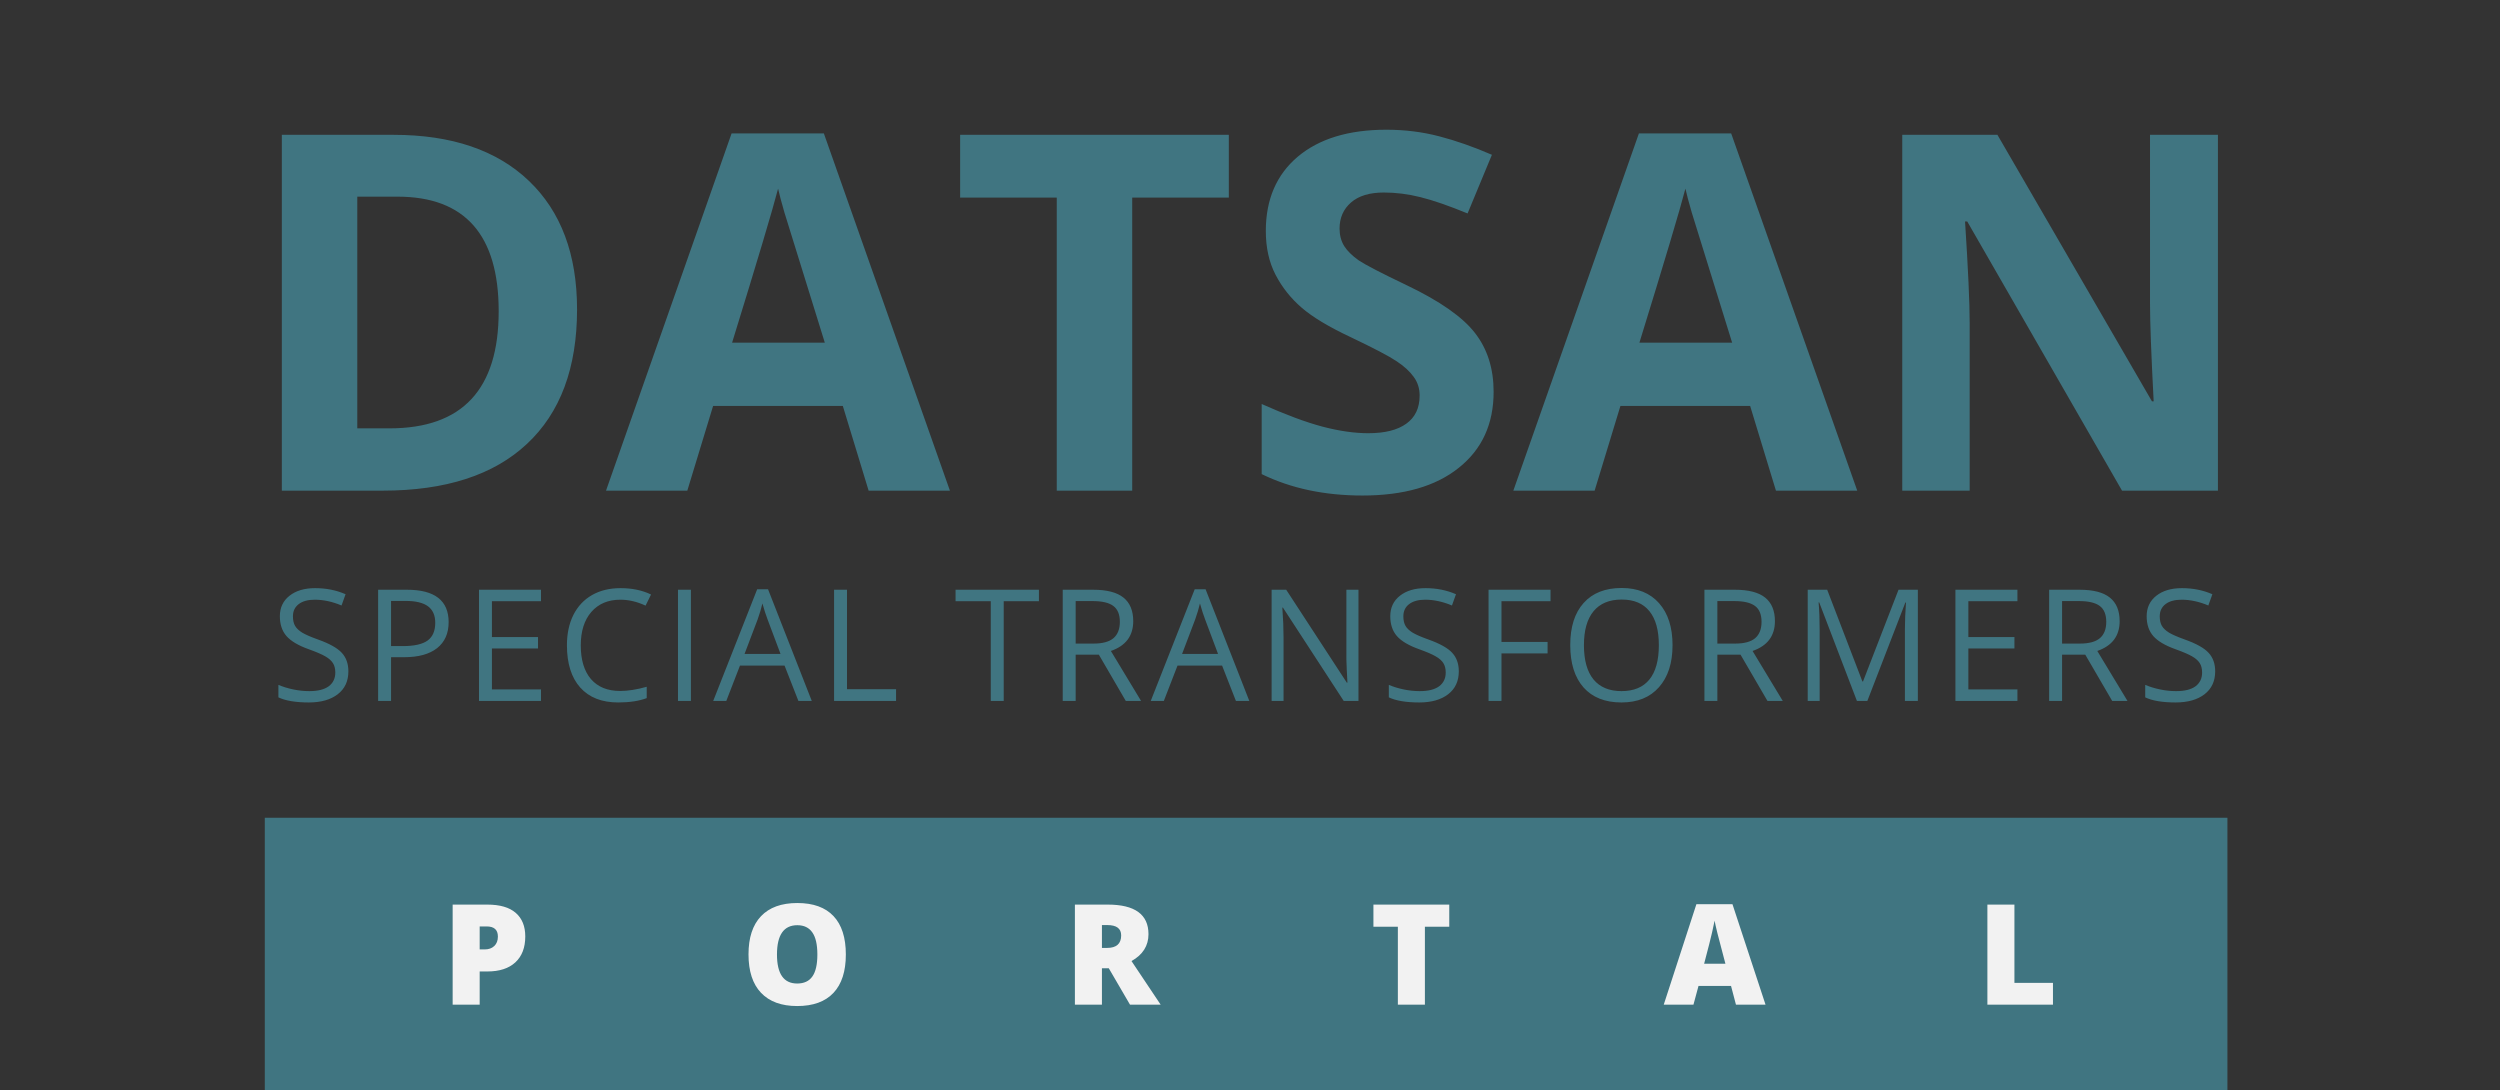
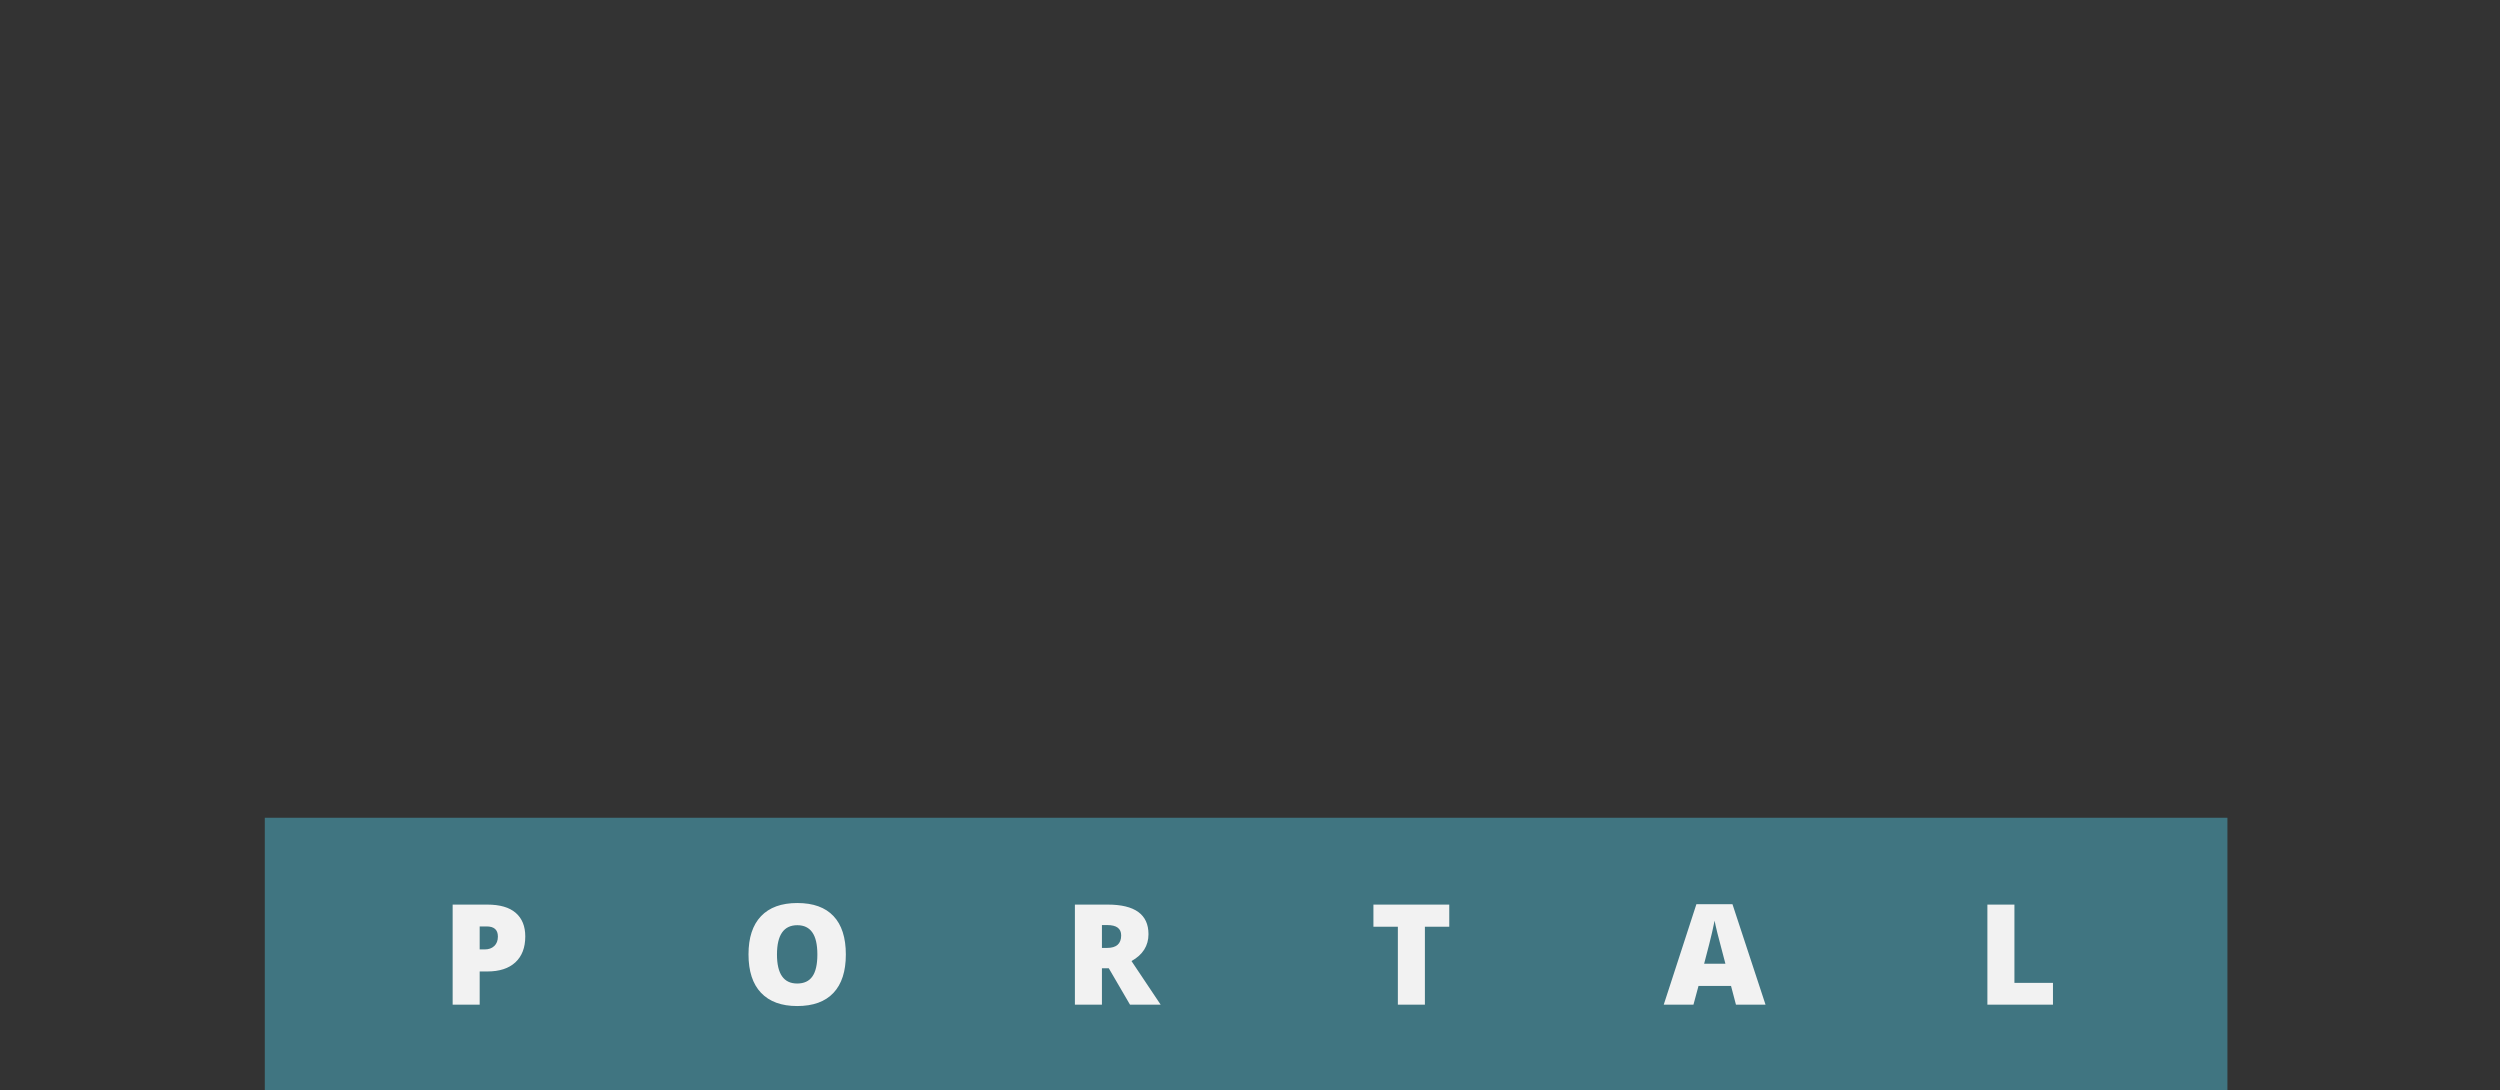
<svg xmlns="http://www.w3.org/2000/svg" width="321" height="140" viewBox="0 0 321 140" fill="none">
  <rect x="0" y="0" width="321" height="140" fill="#333333" stroke="none" />
-   <path d="M74.094 39.719C74.094 47.24 71.948 53 67.656 57C63.385 61 57.208 63 49.125 63H36.188V17.312H50.531C57.99 17.312 63.781 19.281 67.906 23.219C72.031 27.156 74.094 32.656 74.094 39.719ZM64.031 39.969C64.031 30.156 59.698 25.25 51.031 25.25H45.875V55H50.031C59.365 55 64.031 49.99 64.031 39.969ZM111.531 63L108.219 52.125H91.562L88.25 63H77.812L93.938 17.125H105.781L121.969 63H111.531ZM105.906 44C102.844 34.146 101.115 28.573 100.719 27.281C100.344 25.99 100.073 24.969 99.906 24.219C99.219 26.885 97.25 33.479 94 44H105.906ZM145.375 63H135.688V25.375H123.281V17.312H157.781V25.375H145.375V63ZM191.781 50.312C191.781 54.438 190.292 57.688 187.312 60.062C184.354 62.438 180.229 63.625 174.938 63.625C170.062 63.625 165.75 62.708 162 60.875V51.875C165.083 53.25 167.688 54.219 169.812 54.781C171.958 55.344 173.917 55.625 175.688 55.625C177.812 55.625 179.438 55.219 180.562 54.406C181.708 53.594 182.281 52.385 182.281 50.781C182.281 49.885 182.031 49.094 181.531 48.406C181.031 47.698 180.292 47.021 179.312 46.375C178.354 45.729 176.385 44.698 173.406 43.281C170.615 41.969 168.521 40.708 167.125 39.5C165.729 38.292 164.615 36.885 163.781 35.281C162.948 33.677 162.531 31.802 162.531 29.656C162.531 25.615 163.896 22.438 166.625 20.125C169.375 17.812 173.167 16.656 178 16.656C180.375 16.656 182.635 16.938 184.781 17.5C186.948 18.062 189.208 18.854 191.562 19.875L188.438 27.406C186 26.406 183.979 25.708 182.375 25.312C180.792 24.917 179.229 24.719 177.688 24.719C175.854 24.719 174.448 25.146 173.469 26C172.49 26.854 172 27.969 172 29.344C172 30.198 172.198 30.948 172.594 31.594C172.99 32.219 173.615 32.833 174.469 33.438C175.344 34.021 177.396 35.083 180.625 36.625C184.896 38.667 187.823 40.719 189.406 42.781C190.99 44.823 191.781 47.333 191.781 50.312ZM228.031 63L224.719 52.125H208.062L204.75 63H194.312L210.438 17.125H222.281L238.469 63H228.031ZM222.406 44C219.344 34.146 217.615 28.573 217.219 27.281C216.844 25.99 216.573 24.969 216.406 24.219C215.719 26.885 213.75 33.479 210.5 44H222.406ZM284.781 63H272.469L252.594 28.438H252.312C252.708 34.542 252.906 38.896 252.906 41.5V63H244.25V17.312H256.469L276.312 51.531H276.531C276.219 45.594 276.062 41.396 276.062 38.938V17.312H284.781V63ZM44.732 86.201C44.732 87.458 44.277 88.438 43.365 89.141C42.454 89.844 41.217 90.195 39.654 90.195C37.962 90.195 36.66 89.977 35.748 89.541V87.939C36.334 88.187 36.972 88.382 37.662 88.525C38.352 88.669 39.036 88.74 39.713 88.74C40.82 88.74 41.653 88.532 42.213 88.115C42.773 87.692 43.053 87.106 43.053 86.357C43.053 85.863 42.952 85.459 42.75 85.147C42.555 84.828 42.223 84.534 41.754 84.268C41.292 84.001 40.585 83.698 39.635 83.359C38.307 82.884 37.356 82.321 36.783 81.67C36.217 81.019 35.934 80.169 35.934 79.121C35.934 78.021 36.347 77.145 37.174 76.494C38.001 75.843 39.094 75.518 40.455 75.518C41.874 75.518 43.18 75.778 44.371 76.299L43.853 77.744C42.675 77.249 41.529 77.002 40.416 77.002C39.537 77.002 38.85 77.191 38.355 77.568C37.861 77.946 37.613 78.47 37.613 79.141C37.613 79.635 37.704 80.042 37.887 80.361C38.069 80.674 38.375 80.963 38.805 81.231C39.241 81.491 39.905 81.781 40.797 82.1C42.294 82.633 43.323 83.206 43.883 83.818C44.449 84.43 44.732 85.225 44.732 86.201ZM57.605 79.883C57.605 81.328 57.11 82.441 56.121 83.223C55.138 83.997 53.728 84.385 51.892 84.385H50.212V90H48.552V75.723H52.254C55.821 75.723 57.605 77.109 57.605 79.883ZM50.212 82.959H51.707C53.178 82.959 54.242 82.721 54.9 82.246C55.558 81.771 55.886 81.009 55.886 79.961C55.886 79.017 55.577 78.314 54.959 77.852C54.34 77.389 53.377 77.158 52.068 77.158H50.212V82.959ZM69.462 90H61.503V75.723H69.462V77.197H63.163V81.797H69.081V83.262H63.163V88.516H69.462V90ZM79.649 77.002C78.08 77.002 76.84 77.526 75.928 78.574C75.024 79.616 74.571 81.045 74.571 82.861C74.571 84.73 75.007 86.175 75.88 87.197C76.759 88.213 78.009 88.721 79.63 88.721C80.626 88.721 81.762 88.542 83.038 88.184V89.639C82.048 90.01 80.828 90.195 79.376 90.195C77.273 90.195 75.649 89.557 74.503 88.281C73.363 87.005 72.794 85.192 72.794 82.842C72.794 81.37 73.067 80.081 73.614 78.975C74.167 77.868 74.962 77.015 75.997 76.416C77.038 75.817 78.263 75.518 79.669 75.518C81.166 75.518 82.475 75.791 83.594 76.338L82.891 77.764C81.811 77.256 80.73 77.002 79.649 77.002ZM87.053 90V75.723H88.713V90H87.053ZM102.514 90L100.736 85.459H95.014L93.256 90H91.576L97.221 75.664H98.617L104.232 90H102.514ZM100.219 83.965L98.559 79.541C98.344 78.981 98.122 78.294 97.894 77.481C97.751 78.106 97.546 78.792 97.279 79.541L95.6 83.965H100.219ZM107.095 90V75.723H108.755V88.496H115.054V90H107.095ZM128.876 90H127.216V77.197H122.694V75.723H133.397V77.197H128.876V90ZM138.116 84.062V90H136.455V75.723H140.371C142.123 75.723 143.415 76.058 144.248 76.728C145.088 77.399 145.508 78.408 145.508 79.756C145.508 81.644 144.551 82.92 142.637 83.584L146.514 90H144.551L141.094 84.062H138.116ZM138.116 82.637H140.391C141.563 82.637 142.422 82.406 142.969 81.943C143.516 81.475 143.789 80.775 143.789 79.844C143.789 78.9 143.51 78.219 142.95 77.803C142.396 77.386 141.504 77.178 140.274 77.178H138.116V82.637ZM158.693 90L156.916 85.459H151.193L149.436 90H147.756L153.4 75.664H154.797L160.412 90H158.693ZM156.398 83.965L154.738 79.541C154.523 78.981 154.302 78.294 154.074 77.481C153.931 78.106 153.726 78.792 153.459 79.541L151.779 83.965H156.398ZM174.427 90H172.533L164.73 78.018H164.652C164.756 79.424 164.808 80.713 164.808 81.885V90H163.275V75.723H165.15L172.933 87.656H173.011C172.998 87.481 172.969 86.917 172.923 85.967C172.878 85.01 172.862 84.326 172.875 83.916V75.723H174.427V90ZM187.31 86.201C187.31 87.458 186.854 88.438 185.943 89.141C185.031 89.844 183.794 90.195 182.232 90.195C180.539 90.195 179.237 89.977 178.325 89.541V87.939C178.911 88.187 179.549 88.382 180.239 88.525C180.93 88.669 181.613 88.74 182.29 88.74C183.397 88.74 184.23 88.532 184.79 88.115C185.35 87.692 185.63 87.106 185.63 86.357C185.63 85.863 185.529 85.459 185.327 85.147C185.132 84.828 184.8 84.534 184.331 84.268C183.869 84.001 183.163 83.698 182.212 83.359C180.884 82.884 179.933 82.321 179.361 81.67C178.794 81.019 178.511 80.169 178.511 79.121C178.511 78.021 178.924 77.145 179.751 76.494C180.578 75.843 181.672 75.518 183.032 75.518C184.452 75.518 185.757 75.778 186.948 76.299L186.431 77.744C185.252 77.249 184.107 77.002 182.993 77.002C182.114 77.002 181.428 77.191 180.933 77.568C180.438 77.946 180.191 78.47 180.191 79.141C180.191 79.635 180.282 80.042 180.464 80.361C180.646 80.674 180.952 80.963 181.382 81.231C181.818 81.491 182.482 81.781 183.374 82.1C184.872 82.633 185.9 83.206 186.46 83.818C187.027 84.43 187.31 85.225 187.31 86.201ZM192.79 90H191.13V75.723H199.089V77.197H192.79V82.422H198.708V83.897H192.79V90ZM214.754 82.842C214.754 85.127 214.175 86.924 213.016 88.232C211.864 89.541 210.259 90.195 208.202 90.195C206.099 90.195 204.474 89.554 203.329 88.272C202.189 86.982 201.62 85.166 201.62 82.822C201.62 80.498 202.192 78.698 203.338 77.422C204.484 76.139 206.112 75.498 208.221 75.498C210.272 75.498 211.873 76.149 213.026 77.451C214.178 78.753 214.754 80.55 214.754 82.842ZM203.377 82.842C203.377 84.775 203.788 86.243 204.608 87.246C205.435 88.242 206.633 88.74 208.202 88.74C209.784 88.74 210.978 88.242 211.786 87.246C212.593 86.25 212.996 84.782 212.996 82.842C212.996 80.921 212.593 79.466 211.786 78.477C210.985 77.481 209.797 76.982 208.221 76.982C206.639 76.982 205.435 77.484 204.608 78.486C203.788 79.482 203.377 80.934 203.377 82.842ZM220.508 84.062V90H218.848V75.723H222.764C224.515 75.723 225.807 76.058 226.641 76.728C227.48 77.399 227.9 78.408 227.9 79.756C227.9 81.644 226.943 82.92 225.029 83.584L228.906 90H226.943L223.486 84.062H220.508ZM220.508 82.637H222.783C223.955 82.637 224.814 82.406 225.361 81.943C225.908 81.475 226.182 80.775 226.182 79.844C226.182 78.9 225.902 78.219 225.342 77.803C224.788 77.386 223.896 77.178 222.666 77.178H220.508V82.637ZM238.429 90L233.586 77.344H233.507C233.599 78.346 233.644 79.538 233.644 80.918V90H232.111V75.723H234.611L239.132 87.5H239.211L243.771 75.723H246.252V90H244.591V80.801C244.591 79.746 244.637 78.6 244.728 77.363H244.65L239.767 90H238.429ZM259.036 90H251.077V75.723H259.036V77.197H252.738V81.797H258.655V83.262H252.738V88.516H259.036V90ZM264.77 84.062V90H263.11V75.723H267.026C268.777 75.723 270.07 76.058 270.903 76.728C271.743 77.399 272.163 78.408 272.163 79.756C272.163 81.644 271.206 82.92 269.292 83.584L273.169 90H271.206L267.749 84.062H264.77ZM264.77 82.637H267.046C268.218 82.637 269.077 82.406 269.624 81.943C270.171 81.475 270.444 80.775 270.444 79.844C270.444 78.9 270.164 78.219 269.604 77.803C269.051 77.386 268.159 77.178 266.929 77.178H264.77V82.637ZM284.43 86.201C284.43 87.458 283.974 88.438 283.063 89.141C282.151 89.844 280.914 90.195 279.352 90.195C277.659 90.195 276.357 89.977 275.446 89.541V87.939C276.032 88.187 276.67 88.382 277.36 88.525C278.05 88.669 278.733 88.74 279.411 88.74C280.517 88.74 281.351 88.532 281.911 88.115C282.47 87.692 282.75 87.106 282.75 86.357C282.75 85.863 282.649 85.459 282.448 85.147C282.252 84.828 281.92 84.534 281.452 84.268C280.989 84.001 280.283 83.698 279.332 83.359C278.004 82.884 277.054 82.321 276.481 81.67C275.914 81.019 275.631 80.169 275.631 79.121C275.631 78.021 276.045 77.145 276.871 76.494C277.698 75.843 278.792 75.518 280.153 75.518C281.572 75.518 282.877 75.778 284.069 76.299L283.551 77.744C282.373 77.249 281.227 77.002 280.114 77.002C279.235 77.002 278.548 77.191 278.053 77.568C277.558 77.946 277.311 78.47 277.311 79.141C277.311 79.635 277.402 80.042 277.584 80.361C277.767 80.674 278.073 80.963 278.502 81.231C278.939 81.491 279.603 81.781 280.495 82.1C281.992 82.633 283.021 83.206 283.58 83.818C284.147 84.43 284.43 85.225 284.43 86.201Z" fill="#427C8A" fill-opacity="0.9" />
  <rect x="34" y="105" width="252" height="35" fill="#427C8A" fill-opacity="0.9" />
  <path d="M67.445 120.237C67.445 121.673 67.02 122.783 66.171 123.568C65.327 124.348 64.126 124.737 62.567 124.737H61.591V129H58.12V116.15H62.567C64.19 116.15 65.409 116.505 66.223 117.214C67.038 117.923 67.445 118.931 67.445 120.237ZM61.591 121.907H62.224C62.746 121.907 63.159 121.761 63.464 121.468C63.774 121.175 63.929 120.771 63.929 120.255C63.929 119.388 63.449 118.954 62.488 118.954H61.591V121.907ZM108.606 122.558C108.606 124.72 108.076 126.363 107.015 127.488C105.955 128.613 104.402 129.176 102.357 129.176C100.342 129.176 98.795 128.61 97.717 127.479C96.644 126.349 96.108 124.702 96.108 122.54C96.108 120.401 96.641 118.77 97.708 117.645C98.78 116.514 100.336 115.948 102.375 115.948C104.42 115.948 105.969 116.508 107.024 117.627C108.079 118.746 108.606 120.39 108.606 122.558ZM99.764 122.558C99.764 125.042 100.629 126.284 102.357 126.284C103.236 126.284 103.886 125.982 104.308 125.379C104.736 124.775 104.95 123.835 104.95 122.558C104.95 121.274 104.733 120.328 104.3 119.719C103.872 119.104 103.23 118.796 102.375 118.796C100.635 118.796 99.764 120.05 99.764 122.558ZM141.488 124.324V129H138.017V116.15H142.226C145.719 116.15 147.465 117.416 147.465 119.947C147.465 121.436 146.738 122.587 145.285 123.401L149.029 129H145.092L142.367 124.324H141.488ZM141.488 121.714H142.139C143.351 121.714 143.958 121.178 143.958 120.105C143.958 119.221 143.363 118.778 142.174 118.778H141.488V121.714ZM182.957 129H179.485V118.989H176.348V116.15H186.086V118.989H182.957V129ZM222.897 129L222.264 126.592H218.089L217.439 129H213.624L217.817 116.098H222.448L226.694 129H222.897ZM221.543 123.744L220.99 121.635C220.861 121.166 220.702 120.56 220.515 119.815C220.333 119.071 220.213 118.538 220.155 118.216C220.102 118.515 219.996 119.007 219.838 119.692C219.686 120.378 219.343 121.729 218.81 123.744H221.543ZM255.181 129V116.15H258.653V126.196H263.601V129H255.181Z" fill="#F2F2F2" />
</svg>